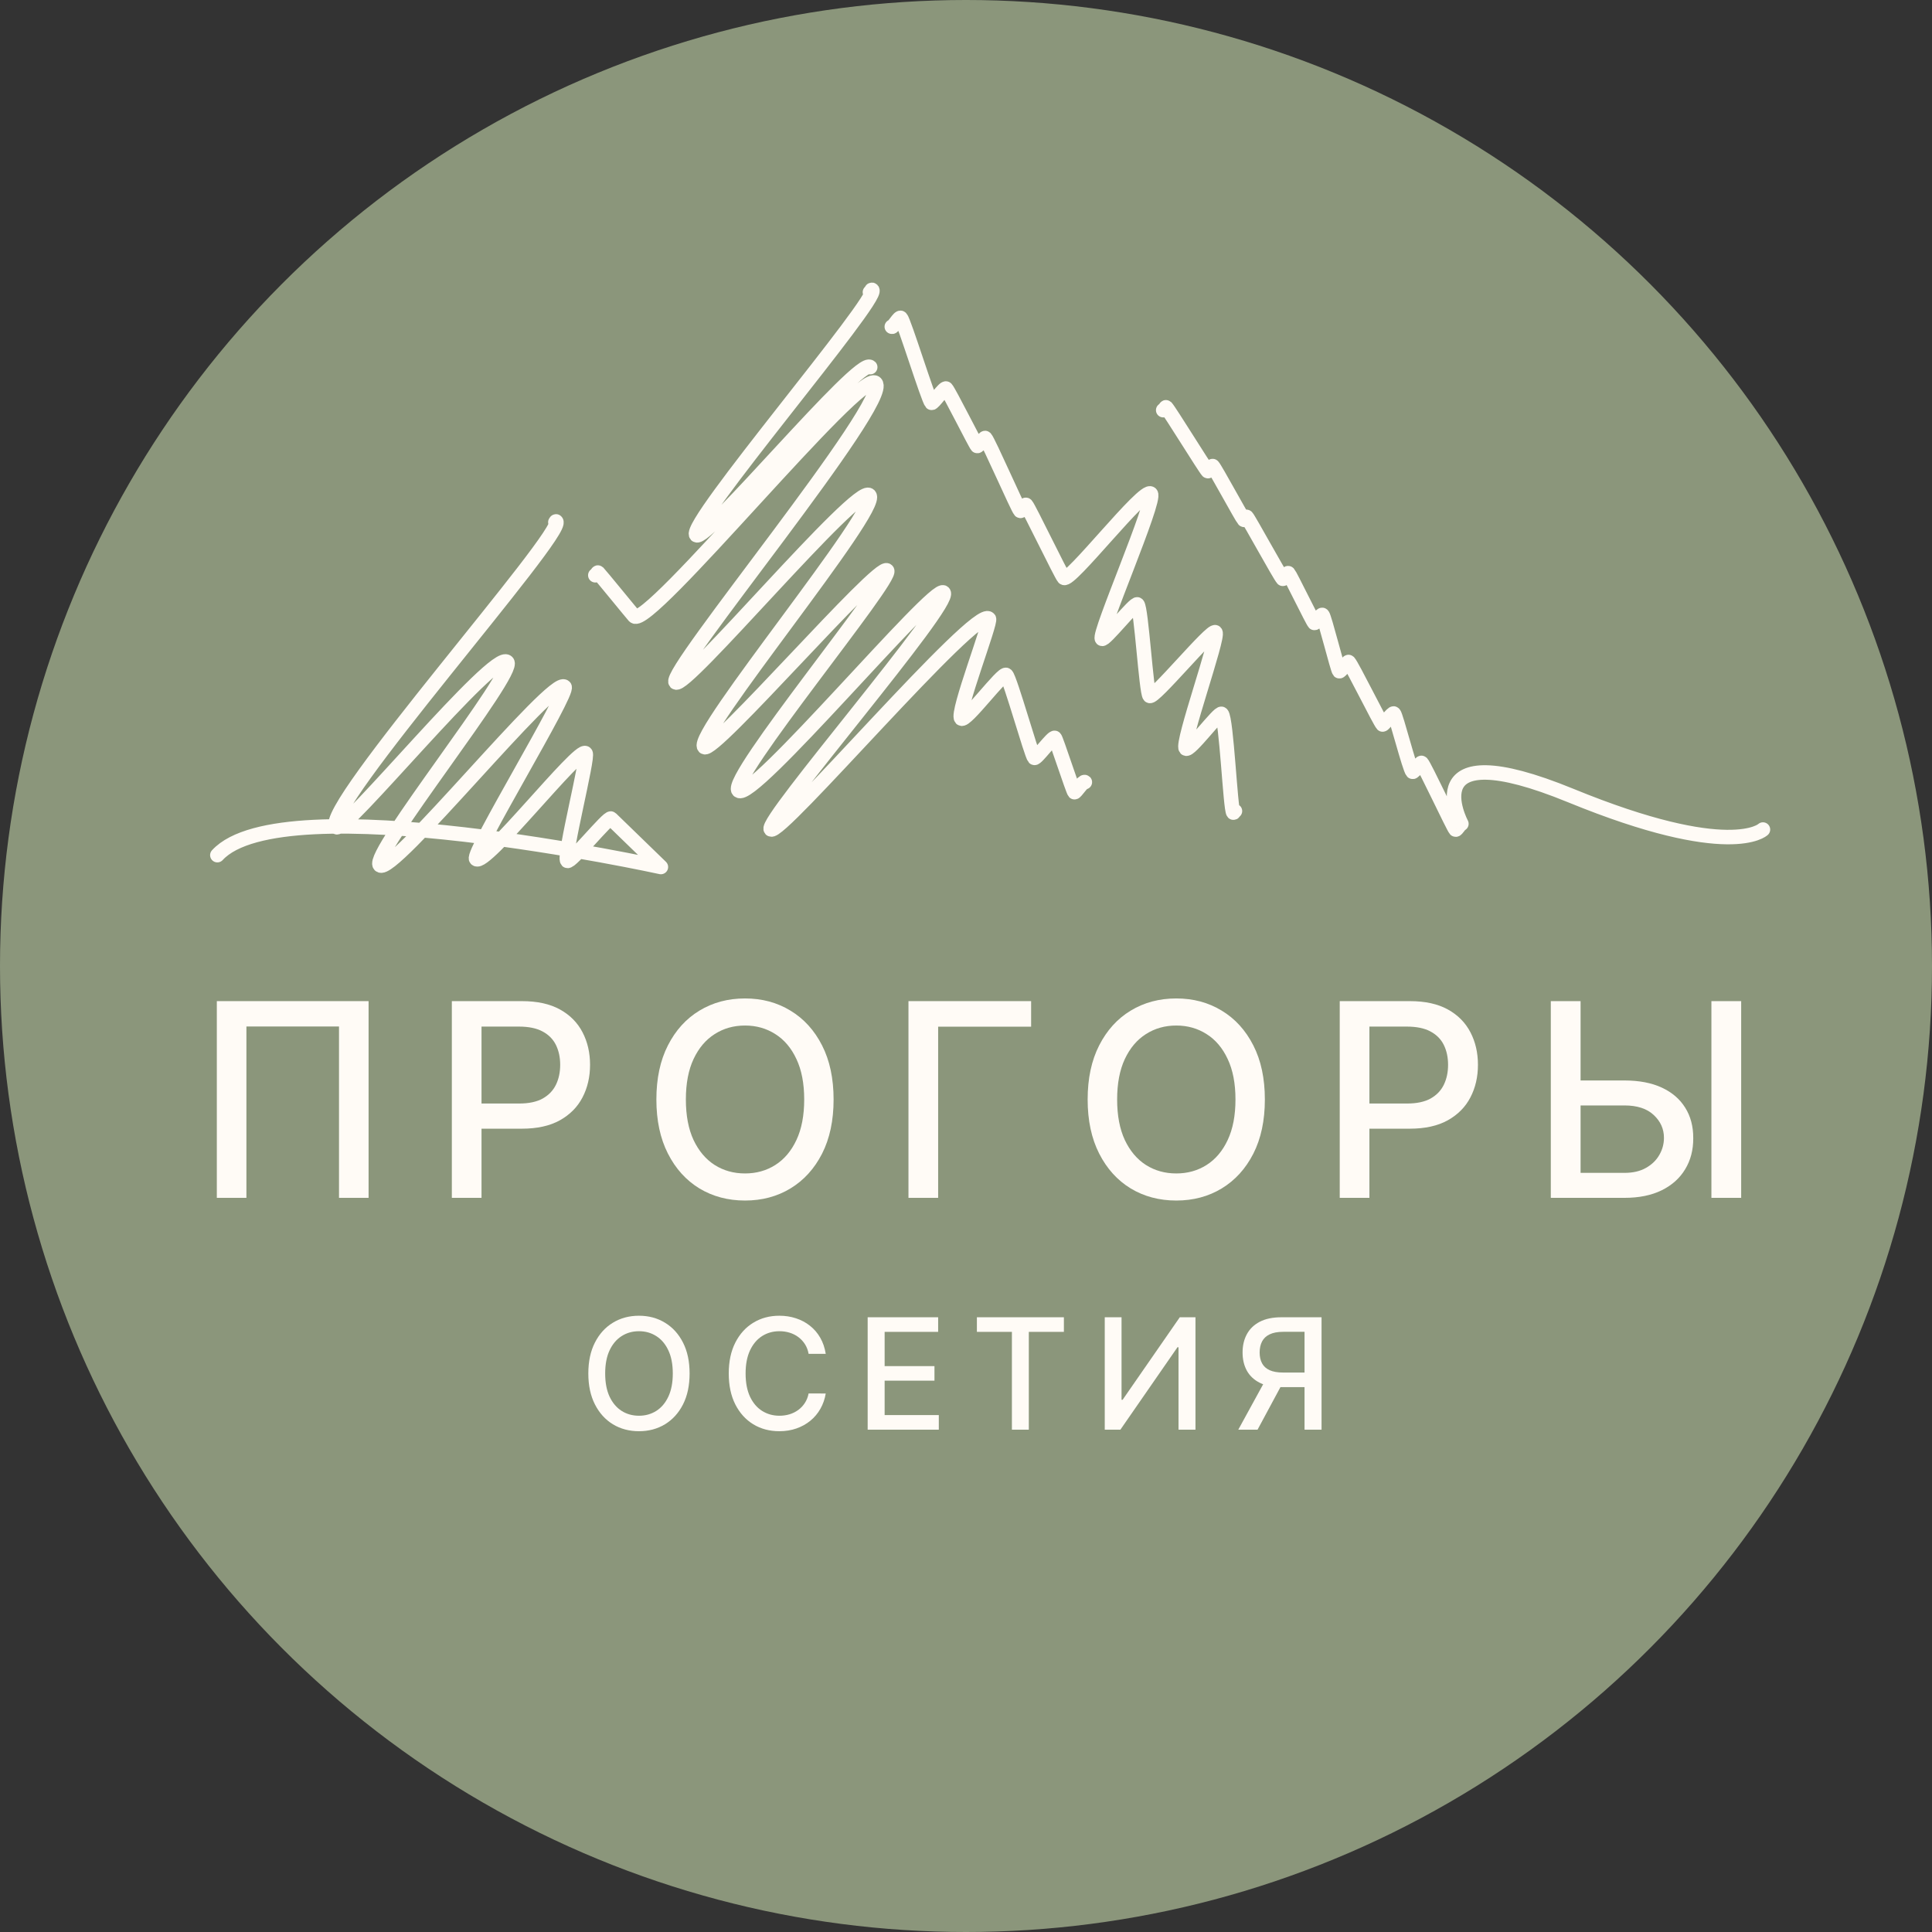
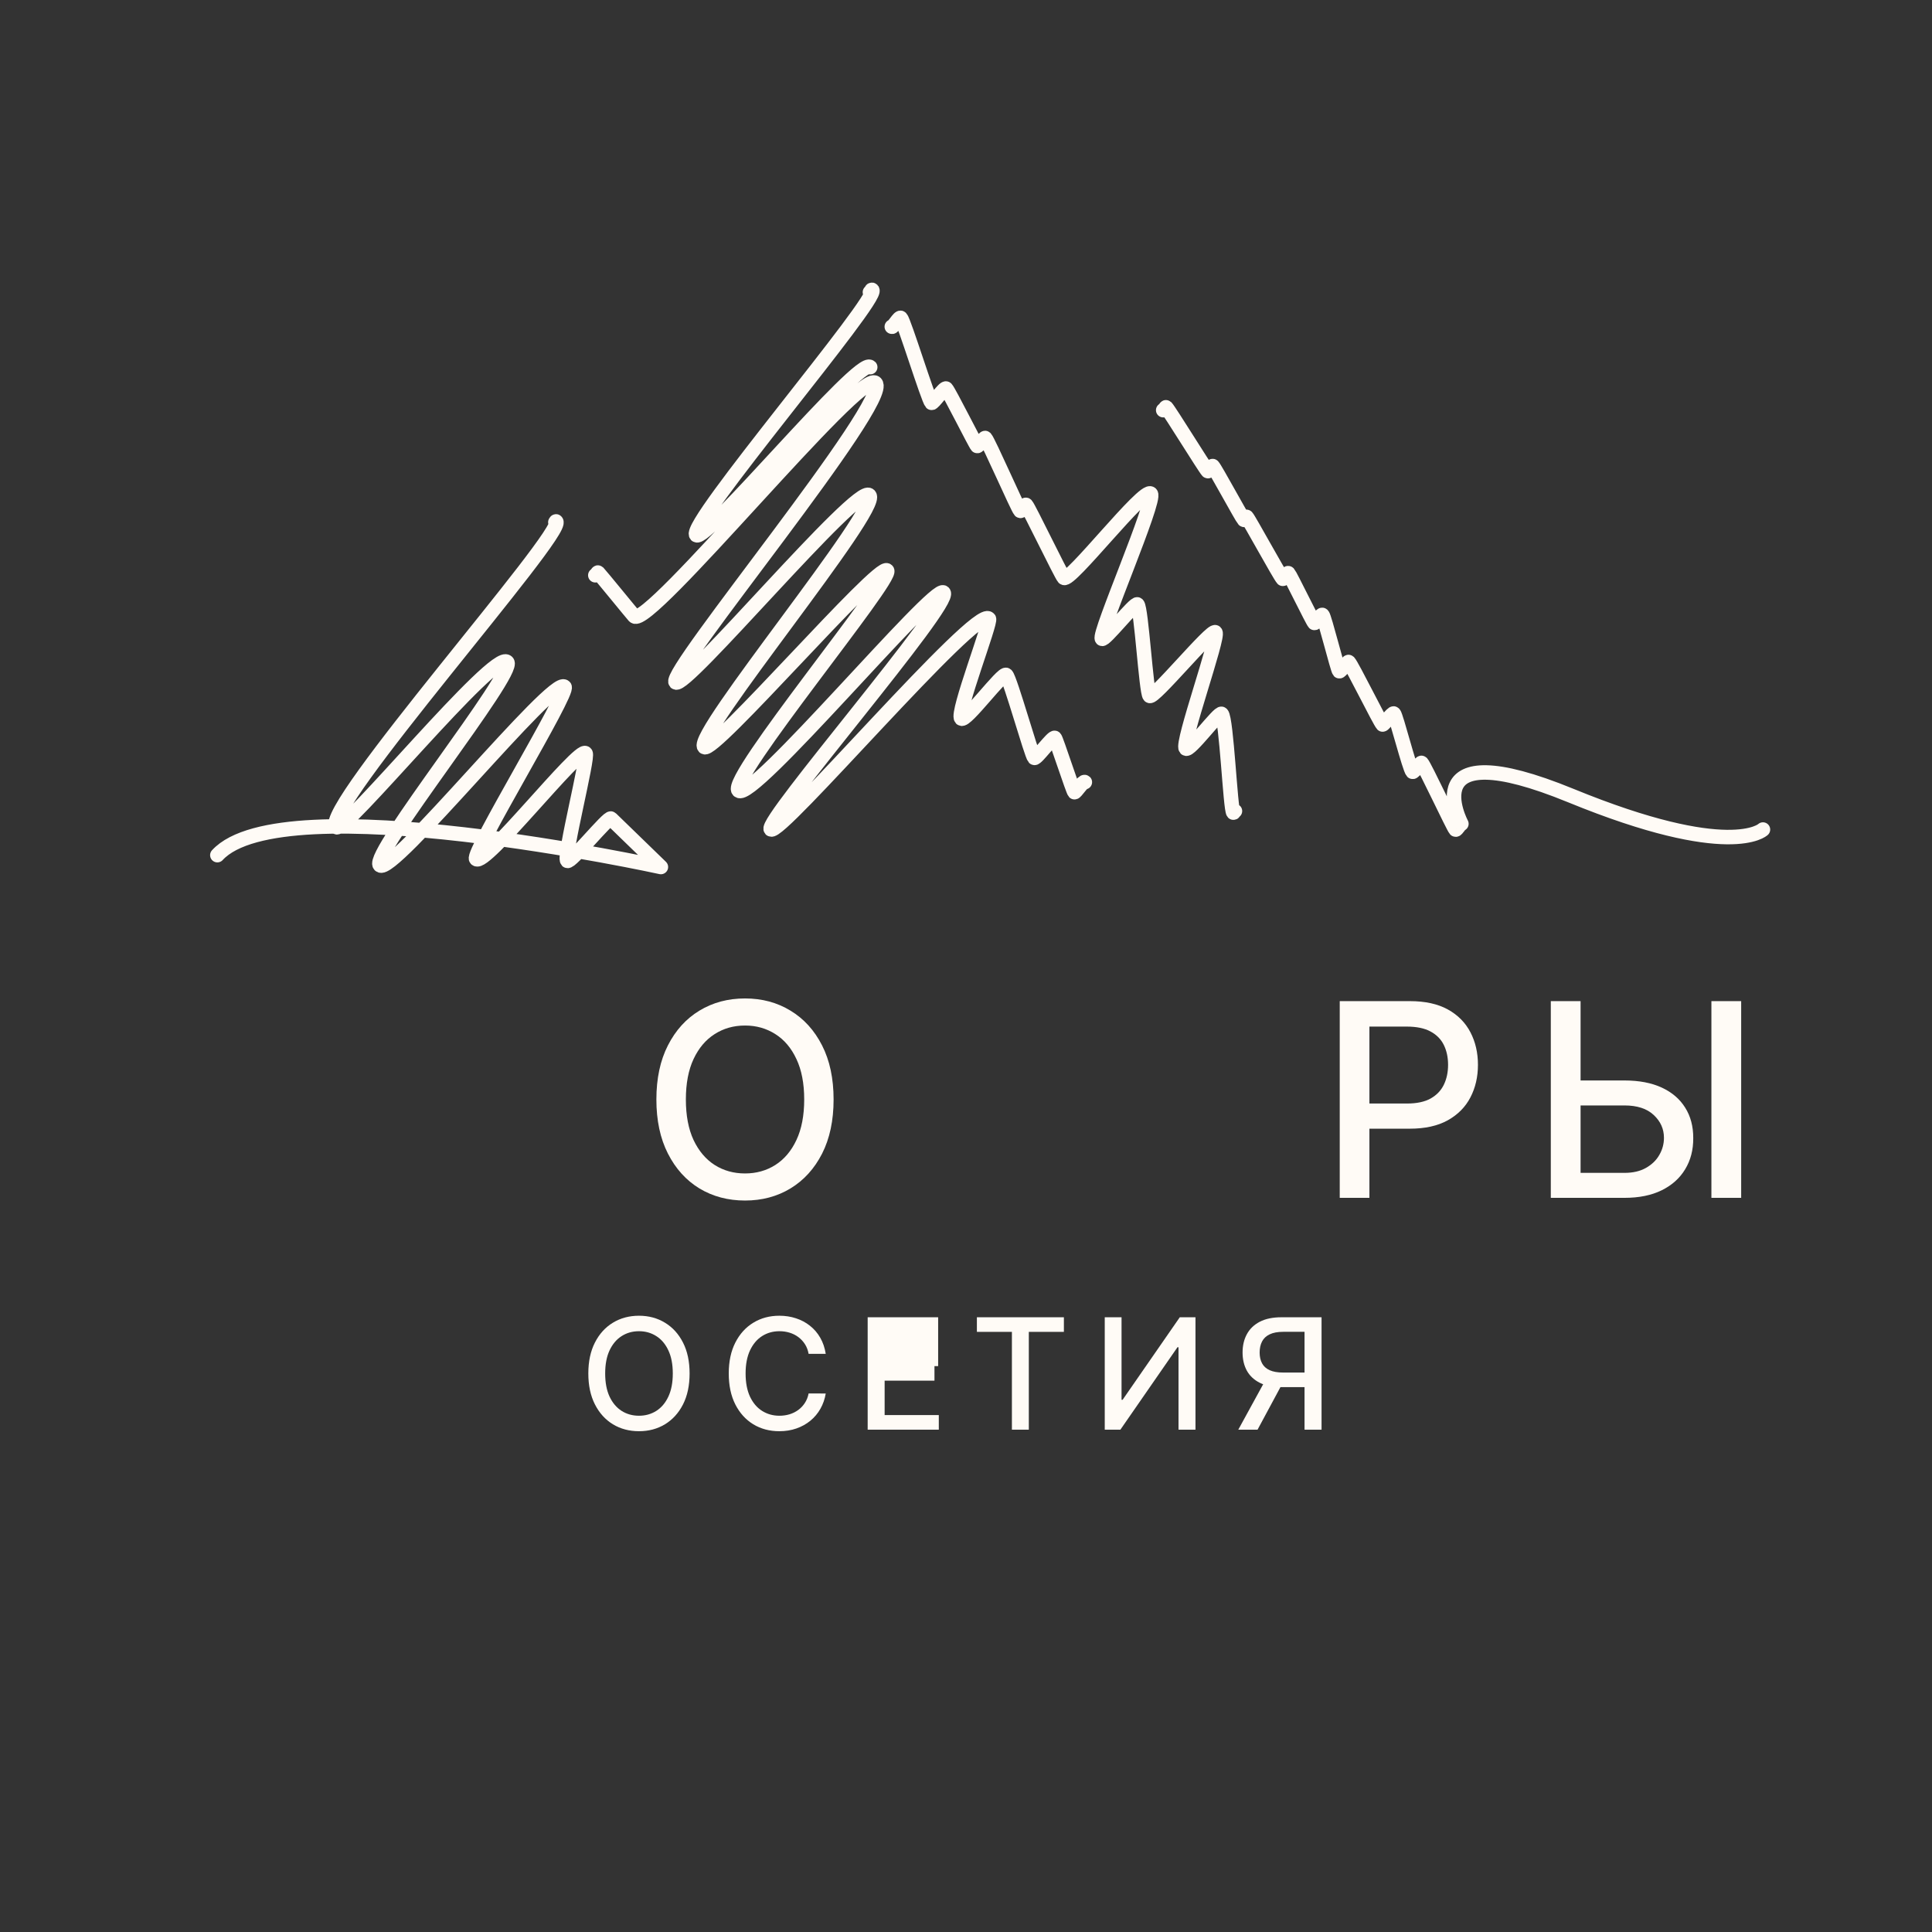
<svg xmlns="http://www.w3.org/2000/svg" width="400" height="400" viewBox="0 0 400 400" fill="none">
  <rect x="0" y="0" width="400" height="400" fill="#333333" stroke="none" />
-   <circle cx="200" cy="200" r="200" fill="#8B967B" />
  <path d="M142.773 284.363C142.773 286.848 142.318 288.984 141.409 290.772C140.5 292.552 139.254 293.923 137.67 294.885C136.095 295.84 134.303 296.317 132.295 296.317C130.28 296.317 128.481 295.84 126.898 294.885C125.322 293.923 124.079 292.548 123.17 290.76C122.261 288.973 121.807 286.84 121.807 284.363C121.807 281.878 122.261 279.745 123.17 277.965C124.079 276.177 125.322 274.806 126.898 273.851C128.481 272.889 130.28 272.408 132.295 272.408C134.303 272.408 136.095 272.889 137.67 273.851C139.254 274.806 140.5 276.177 141.409 277.965C142.318 279.745 142.773 281.878 142.773 284.363ZM139.295 284.363C139.295 282.469 138.988 280.874 138.375 279.579C137.769 278.276 136.935 277.291 135.875 276.624C134.822 275.95 133.629 275.613 132.295 275.613C130.954 275.613 129.757 275.95 128.704 276.624C127.651 277.291 126.818 278.276 126.204 279.579C125.598 280.874 125.295 282.469 125.295 284.363C125.295 286.257 125.598 287.855 126.204 289.158C126.818 290.454 127.651 291.439 128.704 292.113C129.757 292.779 130.954 293.113 132.295 293.113C133.629 293.113 134.822 292.779 135.875 292.113C136.935 291.439 137.769 290.454 138.375 289.158C138.988 287.855 139.295 286.257 139.295 284.363Z" fill="#FFFBF6" />
  <path d="M170.96 280.295H167.414C167.278 279.537 167.024 278.87 166.653 278.295C166.282 277.719 165.827 277.23 165.289 276.829C164.752 276.427 164.149 276.124 163.483 275.92C162.824 275.715 162.123 275.613 161.38 275.613C160.039 275.613 158.839 275.95 157.778 276.624C156.725 277.298 155.892 278.287 155.278 279.59C154.672 280.893 154.369 282.484 154.369 284.363C154.369 286.257 154.672 287.855 155.278 289.158C155.892 290.461 156.729 291.446 157.789 292.113C158.85 292.779 160.043 293.113 161.369 293.113C162.104 293.113 162.801 293.014 163.46 292.817C164.127 292.613 164.729 292.314 165.267 291.92C165.805 291.526 166.259 291.045 166.63 290.476C167.009 289.901 167.271 289.242 167.414 288.499L170.96 288.51C170.771 289.654 170.403 290.707 169.858 291.67C169.32 292.624 168.627 293.45 167.778 294.147C166.937 294.836 165.975 295.37 164.892 295.749C163.808 296.128 162.627 296.317 161.346 296.317C159.331 296.317 157.536 295.84 155.96 294.885C154.384 293.923 153.142 292.548 152.233 290.76C151.331 288.973 150.88 286.84 150.88 284.363C150.88 281.878 151.335 279.745 152.244 277.965C153.153 276.177 154.396 274.806 155.971 273.851C157.547 272.889 159.339 272.408 161.346 272.408C162.581 272.408 163.733 272.586 164.801 272.942C165.877 273.291 166.843 273.806 167.699 274.488C168.555 275.162 169.263 275.988 169.824 276.965C170.384 277.935 170.763 279.045 170.96 280.295Z" fill="#FFFBF6" />
-   <path d="M179.642 295.999V272.726H194.233V275.749H183.153V282.84H193.471V285.851H183.153V292.976H194.369V295.999H179.642Z" fill="#FFFBF6" />
+   <path d="M179.642 295.999V272.726H194.233V275.749V282.84H193.471V285.851H183.153V292.976H194.369V295.999H179.642Z" fill="#FFFBF6" />
  <path d="M202.255 275.749V272.726H220.267V275.749H213.005V295.999H209.505V275.749H202.255Z" fill="#FFFBF6" />
  <path d="M228.727 272.726H232.204V289.817H232.42L244.261 272.726H247.511V295.999H243.999V278.931H243.783L231.965 295.999H228.727V272.726Z" fill="#FFFBF6" />
  <path d="M273.613 295.999H270.09V275.738H265.681C264.53 275.738 263.594 275.912 262.874 276.26C262.155 276.601 261.628 277.094 261.295 277.738C260.961 278.382 260.795 279.143 260.795 280.022C260.795 280.893 260.961 281.639 261.295 282.26C261.628 282.882 262.151 283.355 262.863 283.681C263.575 284.007 264.503 284.17 265.647 284.17H271.613V287.192H265.317C263.522 287.192 262.026 286.893 260.829 286.295C259.639 285.696 258.745 284.859 258.147 283.783C257.556 282.7 257.261 281.446 257.261 280.022C257.261 278.59 257.556 277.329 258.147 276.238C258.738 275.139 259.628 274.279 260.817 273.658C262.014 273.037 263.511 272.726 265.306 272.726H273.613V295.999ZM262.124 285.499H266.011L260.363 295.999H256.374L262.124 285.499Z" fill="#FFFBF6" />
-   <path d="M76.312 207.274V248.001H70.188V212.524H51.017V248.001H44.892V207.274H76.312Z" fill="#FFFBF6" />
-   <path d="M93.549 248.001V207.274H108.066C111.234 207.274 113.859 207.85 115.941 209.004C118.022 210.157 119.58 211.735 120.614 213.737C121.648 215.725 122.165 217.966 122.165 220.458C122.165 222.964 121.642 225.218 120.594 227.22C119.56 229.208 117.996 230.786 115.901 231.953C113.82 233.106 111.201 233.683 108.046 233.683H98.063V228.472H107.489C109.491 228.472 111.115 228.128 112.361 227.438C113.608 226.736 114.522 225.781 115.106 224.575C115.689 223.368 115.981 221.996 115.981 220.458C115.981 218.92 115.689 217.555 115.106 216.362C114.522 215.169 113.601 214.234 112.341 213.558C111.095 212.882 109.451 212.544 107.41 212.544H99.694V248.001H93.549Z" fill="#FFFBF6" />
  <path d="M172.587 227.637C172.587 231.986 171.792 235.724 170.201 238.853C168.61 241.969 166.429 244.368 163.658 246.052C160.9 247.722 157.765 248.558 154.252 248.558C150.725 248.558 147.577 247.722 144.806 246.052C142.048 244.368 139.874 241.962 138.283 238.833C136.692 235.704 135.897 231.972 135.897 227.637C135.897 223.289 136.692 219.557 138.283 216.441C139.874 213.312 142.048 210.913 144.806 209.242C147.577 207.559 150.725 206.717 154.252 206.717C157.765 206.717 160.9 207.559 163.658 209.242C166.429 210.913 168.61 213.312 170.201 216.441C171.792 219.557 172.587 223.289 172.587 227.637ZM166.502 227.637C166.502 224.323 165.965 221.532 164.891 219.265C163.83 216.985 162.372 215.261 160.516 214.095C158.673 212.915 156.585 212.325 154.252 212.325C151.905 212.325 149.81 212.915 147.968 214.095C146.125 215.261 144.667 216.985 143.593 219.265C142.532 221.532 142.002 224.323 142.002 227.637C142.002 230.952 142.532 233.749 143.593 236.029C144.667 238.296 146.125 240.02 147.968 241.2C149.81 242.366 151.905 242.95 154.252 242.95C156.585 242.95 158.673 242.366 160.516 241.2C162.372 240.02 163.83 238.296 164.891 236.029C165.965 233.749 166.502 230.952 166.502 227.637Z" fill="#FFFBF6" />
-   <path d="M213.483 207.274V212.563H194.233V248.001H188.088V207.274H213.483Z" fill="#FFFBF6" />
-   <path d="M261.876 227.637C261.876 231.986 261.081 235.724 259.49 238.853C257.899 241.969 255.718 244.368 252.947 246.052C250.19 247.722 247.054 248.558 243.541 248.558C240.015 248.558 236.866 247.722 234.095 246.052C231.338 244.368 229.163 241.962 227.572 238.833C225.981 235.704 225.186 231.972 225.186 227.637C225.186 223.289 225.981 219.557 227.572 216.441C229.163 213.312 231.338 210.913 234.095 209.242C236.866 207.559 240.015 206.717 243.541 206.717C247.054 206.717 250.19 207.559 252.947 209.242C255.718 210.913 257.899 213.312 259.49 216.441C261.081 219.557 261.876 223.289 261.876 227.637ZM255.791 227.637C255.791 224.323 255.254 221.532 254.18 219.265C253.12 216.985 251.661 215.261 249.805 214.095C247.963 212.915 245.874 212.325 243.541 212.325C241.195 212.325 239.1 212.915 237.257 214.095C235.414 215.261 233.956 216.985 232.882 219.265C231.821 221.532 231.291 224.323 231.291 227.637C231.291 230.952 231.821 233.749 232.882 236.029C233.956 238.296 235.414 240.02 237.257 241.2C239.1 242.366 241.195 242.95 243.541 242.95C245.874 242.95 247.963 242.366 249.805 241.2C251.661 240.02 253.12 238.296 254.18 236.029C255.254 233.749 255.791 230.952 255.791 227.637Z" fill="#FFFBF6" />
  <path d="M277.378 248.001V207.274H291.895C295.063 207.274 297.688 207.85 299.77 209.004C301.851 210.157 303.409 211.735 304.443 213.737C305.477 215.725 305.994 217.966 305.994 220.458C305.994 222.964 305.47 225.218 304.423 227.22C303.389 229.208 301.825 230.786 299.73 231.953C297.648 233.106 295.03 233.683 291.875 233.683H281.892V228.472H291.318C293.32 228.472 294.944 228.128 296.19 227.438C297.436 226.736 298.351 225.781 298.934 224.575C299.518 223.368 299.809 221.996 299.809 220.458C299.809 218.92 299.518 217.555 298.934 216.362C298.351 215.169 297.43 214.234 296.17 213.558C294.924 212.882 293.28 212.544 291.238 212.544H283.522V248.001H277.378Z" fill="#FFFBF6" />
  <path d="M325.353 223.7H336.331C339.353 223.7 341.925 224.19 344.046 225.171C346.168 226.152 347.785 227.538 348.899 229.328C350.026 231.117 350.582 233.225 350.569 235.651C350.582 238.078 350.026 240.219 348.899 242.075C347.785 243.931 346.168 245.383 344.046 246.43C341.925 247.477 339.353 248.001 336.331 248.001H321.078V207.274H327.242V242.83H336.331C338.094 242.83 339.579 242.486 340.785 241.796C342.005 241.107 342.926 240.212 343.549 239.112C344.186 238.011 344.504 236.831 344.504 235.572C344.504 233.742 343.801 232.171 342.396 230.859C340.991 229.533 338.969 228.87 336.331 228.87H325.353V223.7ZM360.492 207.274V248.001H354.328V207.274H360.492Z" fill="#FFFBF6" />
  <path d="M123.254 119.102C123.378 119.23 123.71 118.425 123.827 118.547C124.373 119.113 131.014 127.267 131.301 127.564C134.14 130.504 178.23 76.161 181.271 79.307C184.782 82.945 137.973 139.277 139.891 141.263C141.655 143.089 177.582 100.061 179.984 102.546C182.556 105.207 143.474 152.228 145.819 154.656C147.501 156.397 181.993 116.394 183.656 118.116C185.125 119.637 150.596 161.272 152.91 163.668C155.522 166.374 193.535 120.81 195.347 122.687C197.376 124.788 158.061 170.116 159.593 171.703C161.254 173.422 202.104 125.37 204.743 128.103C205.31 128.69 197.944 147.645 199.017 148.756C199.867 149.636 207.64 139.035 208.336 139.756C209.192 140.643 213.534 156.27 214.138 156.895C214.49 157.259 218.001 152.386 218.39 152.789C218.712 153.122 222.115 163.665 222.452 164.015C222.628 164.197 224.287 161.604 224.607 161.935M180.11 60.499C180.267 60.665 180.368 59.813 180.587 60.038C182.239 61.747 142.072 108.615 144.164 110.782C145.917 112.596 177.983 73.748 180.169 76.013M184.637 67.638C184.88 67.893 186.178 65.491 186.51 65.834C187.183 66.526 192.163 82.673 192.857 83.395C193.13 83.679 195.54 80.094 195.893 80.461C196.519 81.112 201.898 91.912 202.302 92.326C202.524 92.556 203.796 90.492 203.993 90.693C204.663 91.385 210.684 105.19 211.221 105.746C211.481 106.015 212.182 104.267 212.457 104.551C213.025 105.142 219.686 119.023 220.254 119.611C221.399 120.796 236.873 100.789 238.261 102.221C239.459 103.463 227.277 131.347 228.147 132.248C228.64 132.759 235.012 124.643 235.499 125.148C236.3 125.976 237.315 143.337 238.015 144.063C238.78 144.855 250.874 130.132 251.63 130.916C252.456 131.771 244.518 153.943 245.513 154.972C246.228 155.714 252.424 147.283 252.931 147.808C253.93 148.843 254.734 167.609 255.346 168.242C255.457 168.357 255.521 167.751 255.683 167.918M240.828 84.92C241.024 85.122 241.312 84.199 241.438 84.329C242.156 85.074 249.396 96.856 250.039 97.524C250.267 97.761 250.921 96.324 251.093 96.507C251.652 97.081 257.071 107.132 257.534 107.612C257.721 107.804 257.879 106.793 258.122 107.044C258.615 107.557 264.943 119.172 265.582 119.836C265.73 119.991 266.481 118.41 266.759 118.698C267.126 119.075 271.704 128.537 272.118 128.967C272.319 129.177 273.514 127.036 273.809 127.336C274.241 127.784 276.926 138.6 277.269 138.959C277.488 139.185 279.044 136.87 279.233 137.065C279.972 137.833 285.632 149.367 286.248 150.001C286.413 150.172 288.318 147.455 288.59 147.737C289.081 148.245 291.807 159.124 292.446 159.783C292.677 160.023 294.132 157.748 294.333 157.957C294.989 158.633 300.863 171.244 301.342 171.743C301.56 171.972 302.388 170.376 302.566 170.561C302.566 170.561 292.257 151.211 325.248 164.727C358.245 178.242 365 171.748 365 171.748M114.982 108.127C115.166 108.317 115.021 107.837 115.147 107.968C117.283 110.18 66.156 167.644 69.625 171.235C71.136 172.801 102.425 134.401 105.003 137.07C107.019 139.157 76.552 176.95 78.649 179.122C81.01 181.567 114.6 139.847 116.877 142.206C117.948 143.314 97.512 176.728 98.581 177.834C100.293 179.607 119.893 154.573 121.232 155.96C121.895 156.646 116.59 177.328 117.452 178.221C118.036 178.825 126.005 168.967 126.501 169.483C126.984 169.982 136.401 179.061 136.83 179.505C136.83 179.505 58.516 162.342 45 177.05" stroke="#FFFBF6" stroke-width="3" stroke-linecap="round" stroke-linejoin="round" />
</svg>